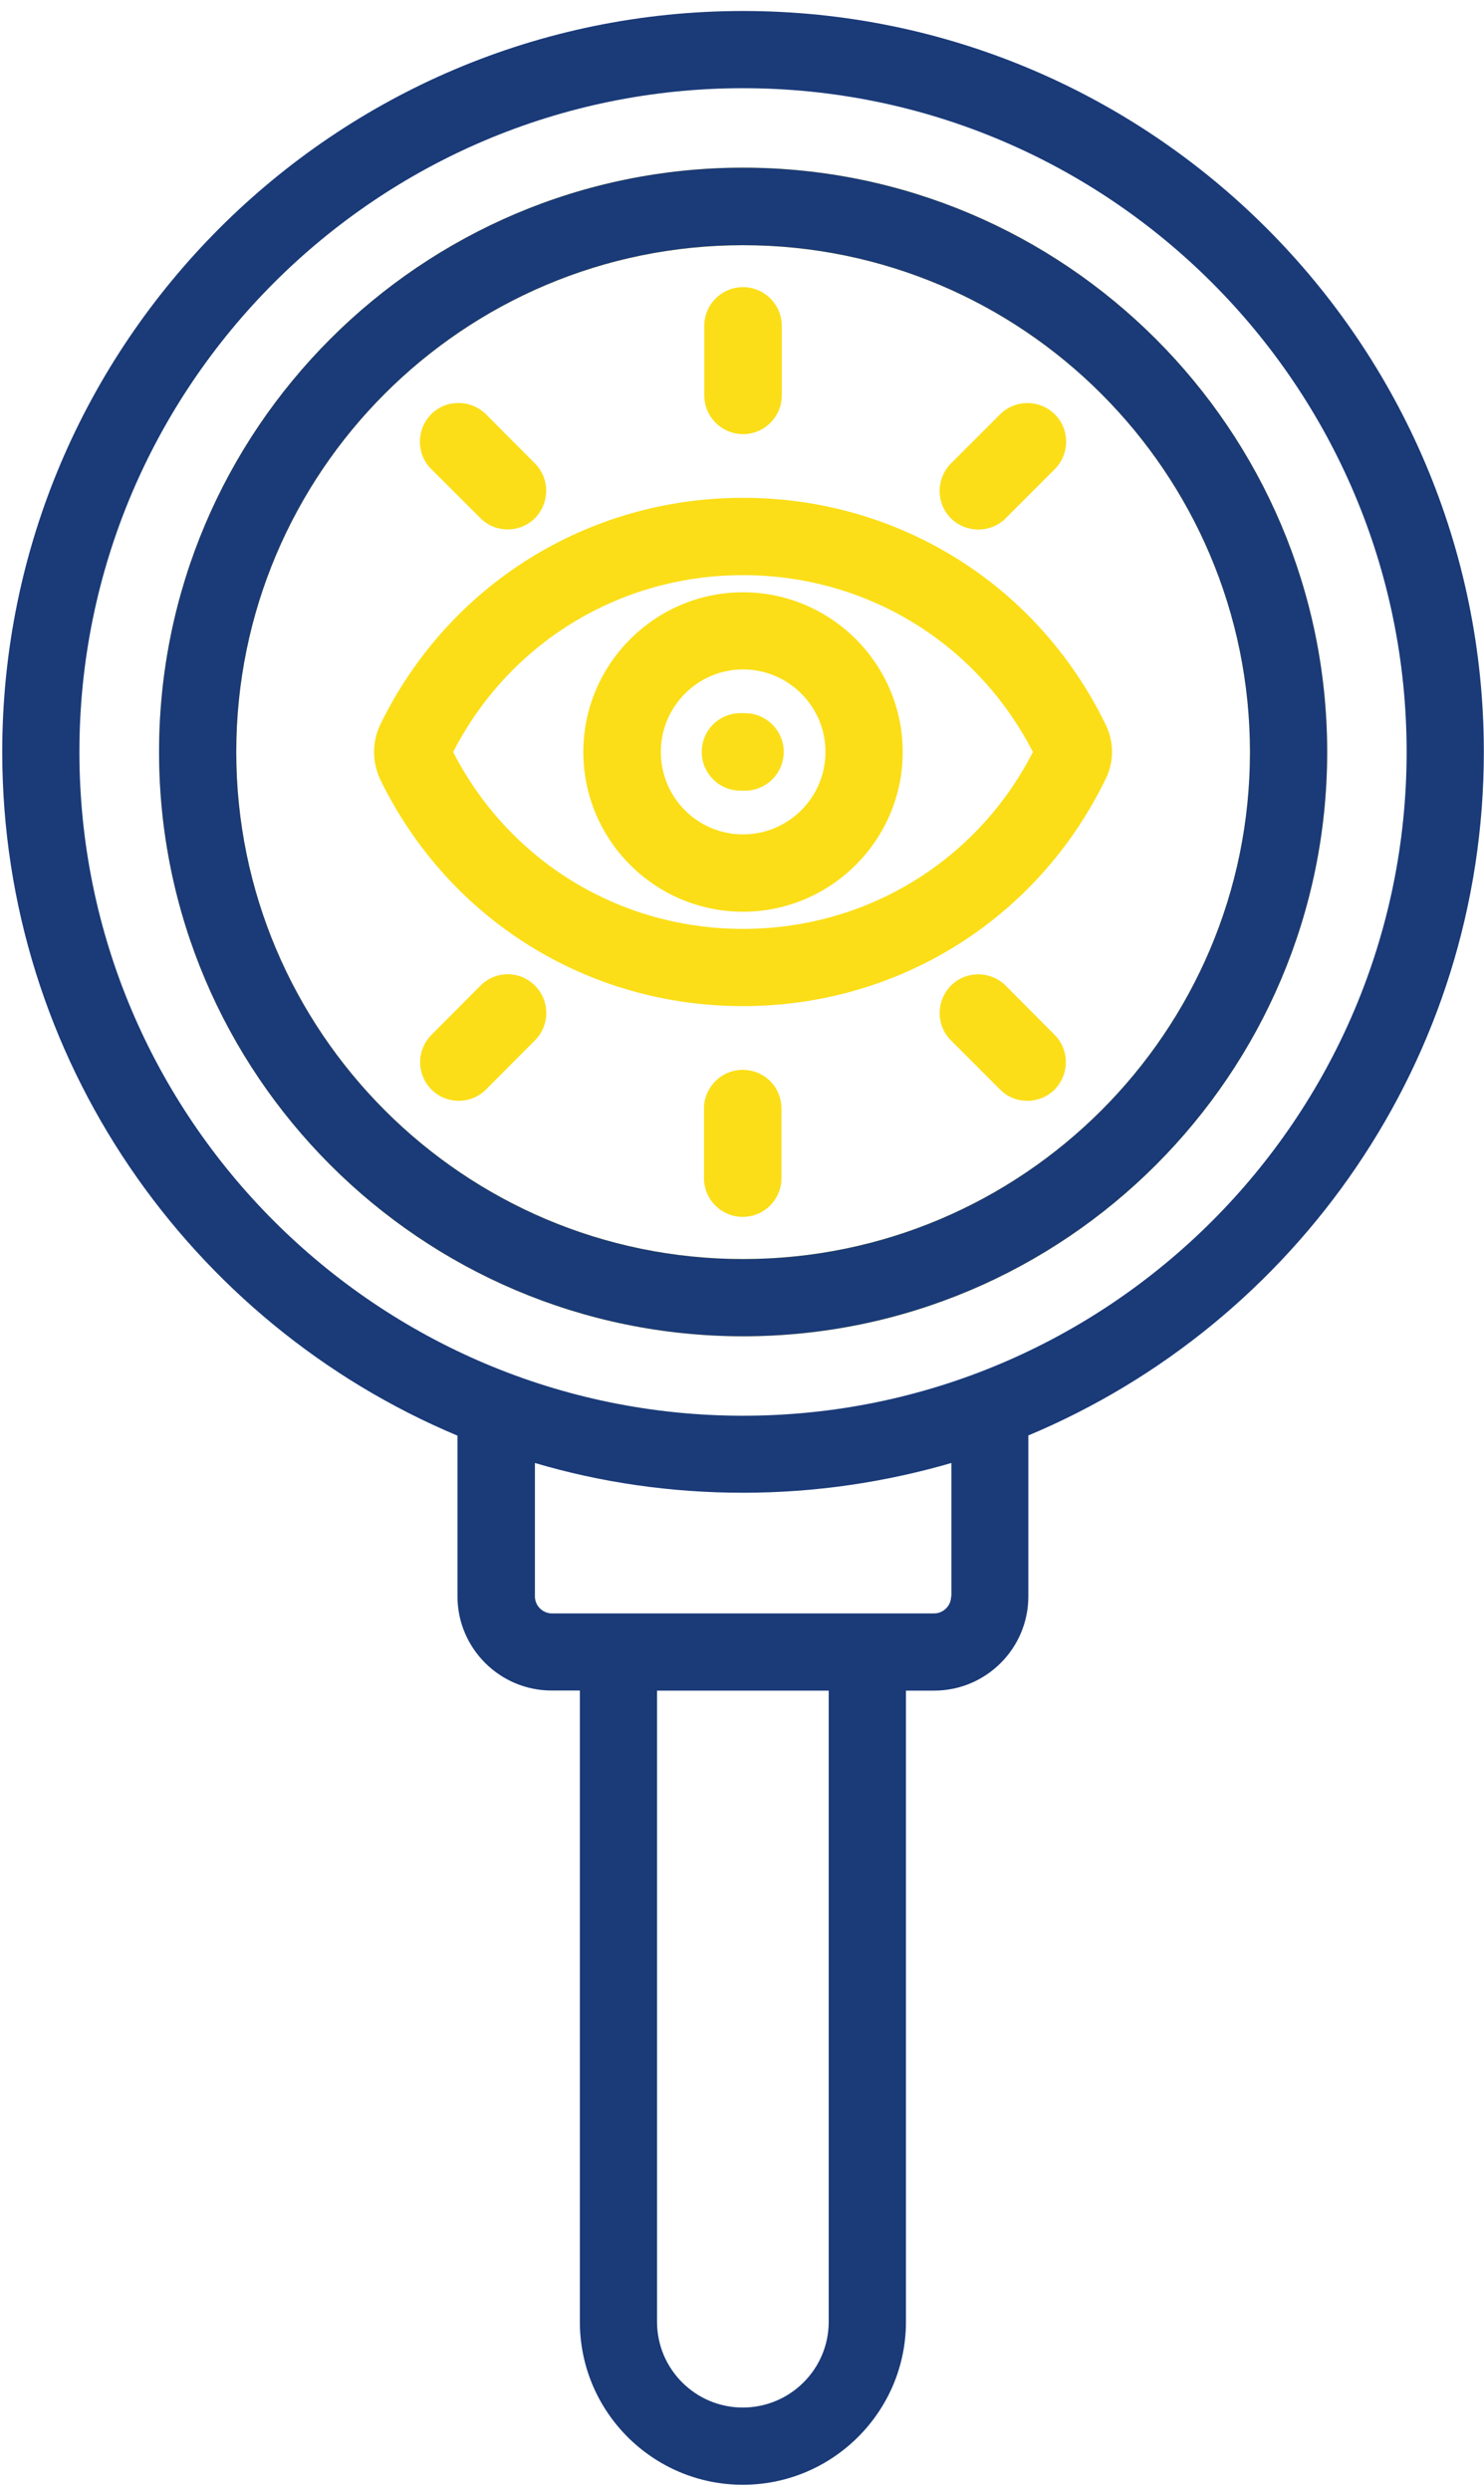
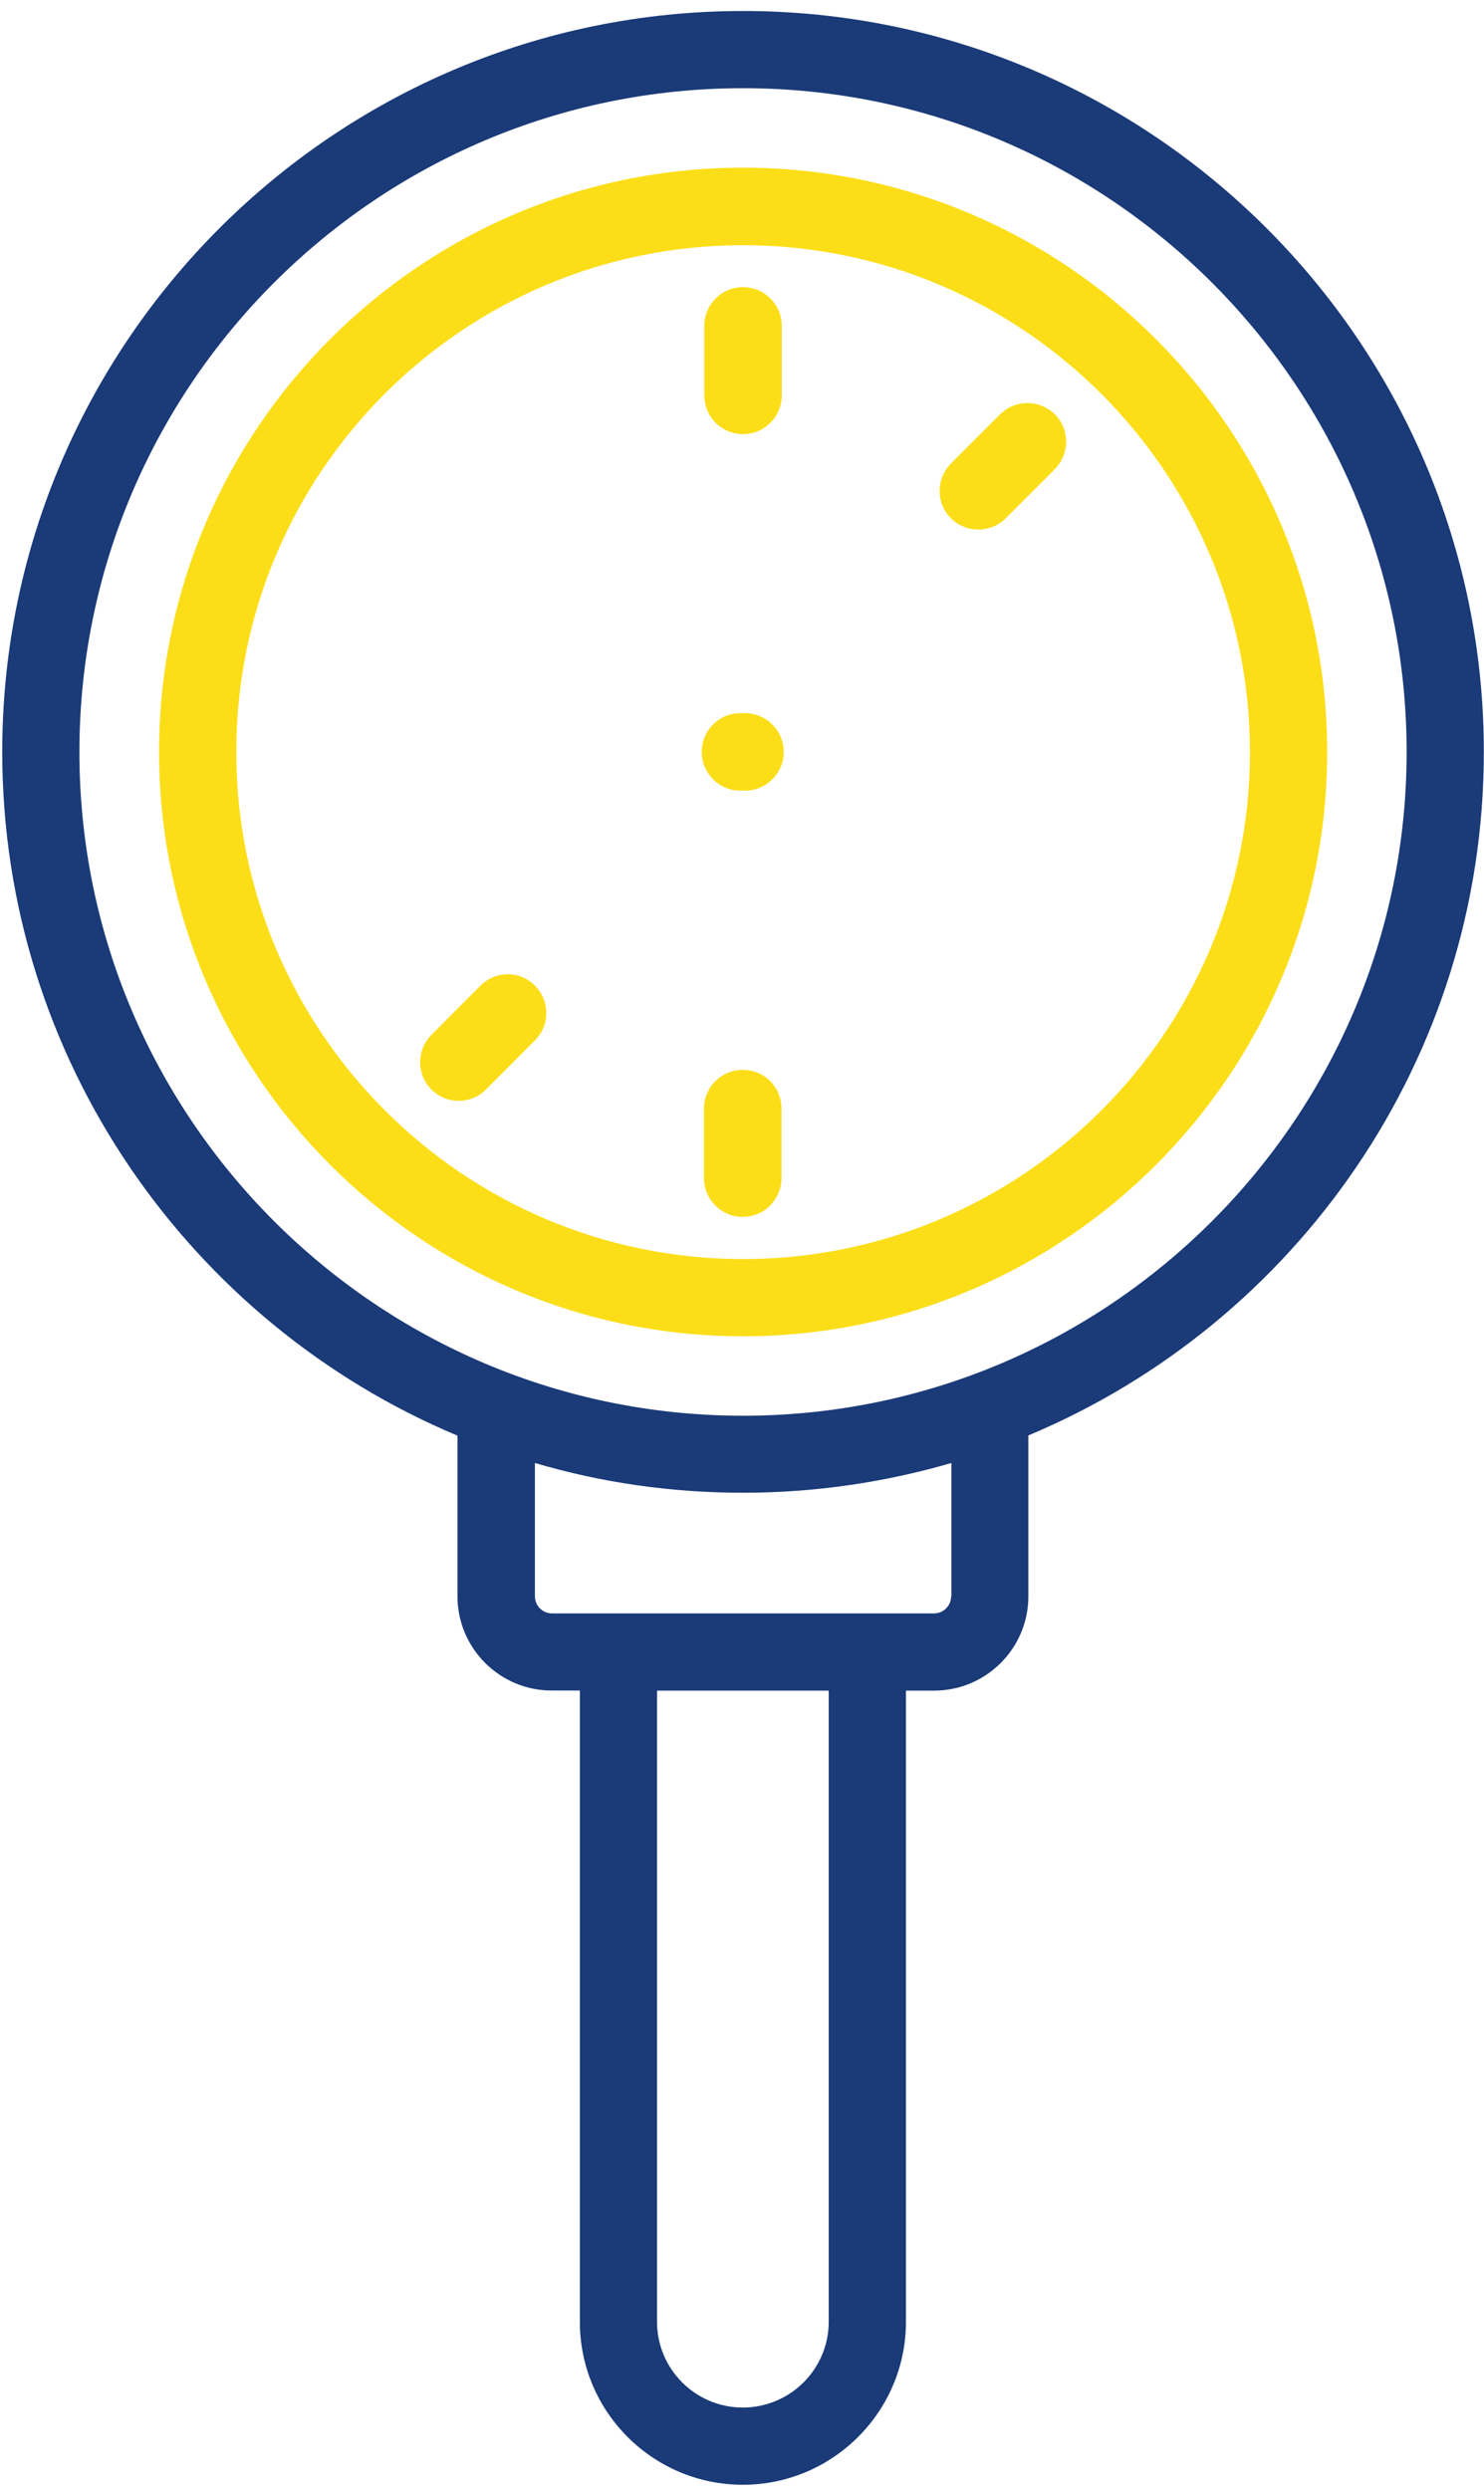
<svg xmlns="http://www.w3.org/2000/svg" width="90" height="151" viewBox="0 0 90 151" fill="none">
  <path fill-rule="evenodd" clip-rule="evenodd" d="M89.99 45.593C89.99 20.821 69.84 0.667 45.063 0.667C20.285 0.667 0.136 20.822 0.136 45.593C0.136 64.234 11.548 80.263 27.744 87.052V96.795C27.744 99.944 30.307 102.507 33.456 102.507H35.167V140.787C35.167 146.245 39.606 150.667 45.046 150.667C50.504 150.667 54.943 146.227 54.943 140.787V102.513H56.654C59.803 102.513 62.366 99.95 62.366 96.801V87.04C78.584 80.251 89.99 64.234 89.99 45.593ZM45.044 145.984C47.927 145.984 50.259 143.652 50.259 140.787V102.513H39.847V140.787C39.847 143.652 42.179 145.984 45.044 145.984ZM56.652 97.831C57.214 97.831 57.682 97.364 57.682 96.801H57.699V88.71C53.686 89.876 49.442 90.515 45.061 90.515C40.687 90.515 36.443 89.894 32.441 88.71V96.801C32.441 97.364 32.909 97.831 33.471 97.831H56.652ZM4.816 45.599C4.816 67.797 22.876 85.845 45.062 85.845C67.248 85.845 85.308 67.797 85.308 45.594C85.308 23.396 67.26 5.348 45.062 5.348C22.863 5.348 4.816 23.396 4.816 45.599Z" fill="#1A3A78" />
-   <path fill-rule="evenodd" clip-rule="evenodd" d="M67.052 43.93C62.915 35.442 54.492 30.186 45.062 30.186C35.638 30.186 27.197 35.46 23.059 43.942C22.562 44.99 22.562 46.197 23.059 47.263C27.197 55.751 35.62 61.008 45.05 61.008C54.473 61.008 62.902 55.751 67.04 47.263C67.579 46.203 67.567 44.972 67.052 43.93ZM27.481 45.6C30.879 52.217 37.574 56.325 45.062 56.325C52.532 56.325 59.245 52.235 62.643 45.6C59.233 38.964 52.532 34.874 45.062 34.874C37.591 34.874 30.89 38.964 27.481 45.6Z" fill="#FBDE17" />
  <path d="M47.394 67.222V71.436C47.394 72.727 46.347 73.787 45.044 73.787C43.754 73.787 42.694 72.739 42.694 71.436V67.222C42.694 65.932 43.742 64.872 45.044 64.872C46.352 64.872 47.394 65.914 47.394 67.222Z" fill="#FBDE17" />
-   <path d="M63.957 62.747C64.868 63.659 64.868 65.138 63.957 66.068C63.501 66.524 62.897 66.749 62.306 66.749C61.702 66.749 61.11 66.524 60.654 66.068L57.671 63.084C56.759 62.173 56.759 60.693 57.671 59.764C58.582 58.852 60.062 58.852 60.991 59.764L63.957 62.747Z" fill="#FBDE17" />
  <path d="M32.442 59.764C33.354 60.675 33.366 62.155 32.442 63.084L29.471 66.068C29.015 66.524 28.411 66.749 27.82 66.749C27.228 66.749 26.624 66.524 26.168 66.068C25.257 65.156 25.245 63.676 26.168 62.747L29.14 59.764C30.045 58.852 31.531 58.84 32.442 59.764Z" fill="#FBDE17" />
-   <path d="M26.149 28.438C25.238 27.527 25.238 26.047 26.149 25.118C27.061 24.206 28.541 24.206 29.47 25.118L32.441 28.101C33.353 29.013 33.353 30.492 32.441 31.422C31.986 31.878 31.382 32.102 30.79 32.102C30.186 32.102 29.594 31.878 29.139 31.422L26.149 28.438Z" fill="#FBDE17" />
  <path d="M42.712 23.969V19.761C42.712 18.47 43.759 17.411 45.062 17.411C46.352 17.411 47.412 18.459 47.412 19.761V23.975C47.412 25.266 46.364 26.325 45.062 26.325C43.76 26.319 42.712 25.272 42.712 23.969Z" fill="#FBDE17" />
  <path d="M57.67 31.428C56.758 30.516 56.758 29.036 57.67 28.107L60.653 25.124C61.565 24.212 63.045 24.212 63.974 25.124C64.885 26.035 64.885 27.515 63.974 28.444L60.99 31.428C60.535 31.884 59.931 32.108 59.339 32.108C58.729 32.108 58.126 31.884 57.67 31.428Z" fill="#FBDE17" />
  <path fill-rule="evenodd" clip-rule="evenodd" d="M45.062 10.167C25.527 10.167 9.647 26.06 9.647 45.594C9.647 65.128 25.527 81.027 45.062 81.027C64.596 81.027 80.489 65.135 80.489 45.6C80.489 26.066 64.596 10.167 45.062 10.167ZM45.062 76.345C28.12 76.345 14.329 62.553 14.329 45.6C14.329 28.642 28.103 14.868 45.062 14.868C62.02 14.868 75.806 28.66 75.806 45.612C75.806 62.571 62.003 76.345 45.062 76.345Z" fill="#FBDE17" />
-   <path fill-rule="evenodd" clip-rule="evenodd" d="M45.062 10.167C25.527 10.167 9.647 26.06 9.647 45.594C9.647 65.128 25.527 81.027 45.062 81.027C64.596 81.027 80.489 65.135 80.489 45.6C80.489 26.066 64.596 10.167 45.062 10.167ZM45.062 76.345C28.12 76.345 14.329 62.553 14.329 45.6C14.329 28.642 28.103 14.868 45.062 14.868C62.02 14.868 75.806 28.66 75.806 45.612C75.806 62.571 62.003 76.345 45.062 76.345Z" fill="#1A3A78" />
  <path d="M47.53 45.593C47.53 46.884 46.482 47.943 45.18 47.943H44.908C43.617 47.943 42.558 46.895 42.558 45.593C42.558 44.291 43.605 43.243 44.908 43.243H45.18C46.488 43.249 47.53 44.309 47.53 45.593Z" fill="#FBDE17" />
-   <path fill-rule="evenodd" clip-rule="evenodd" d="M45.062 35.915C39.728 35.915 35.378 40.266 35.378 45.599C35.378 50.932 39.711 55.283 45.062 55.283C50.395 55.283 54.746 50.932 54.746 45.599C54.746 40.26 50.395 35.915 45.062 35.915ZM40.078 45.593C40.078 48.352 42.303 50.595 45.062 50.595C47.82 50.595 50.063 48.352 50.063 45.593C50.063 42.835 47.82 40.591 45.062 40.591C42.321 40.591 40.078 42.835 40.078 45.593Z" fill="#FBDE17" />
</svg>